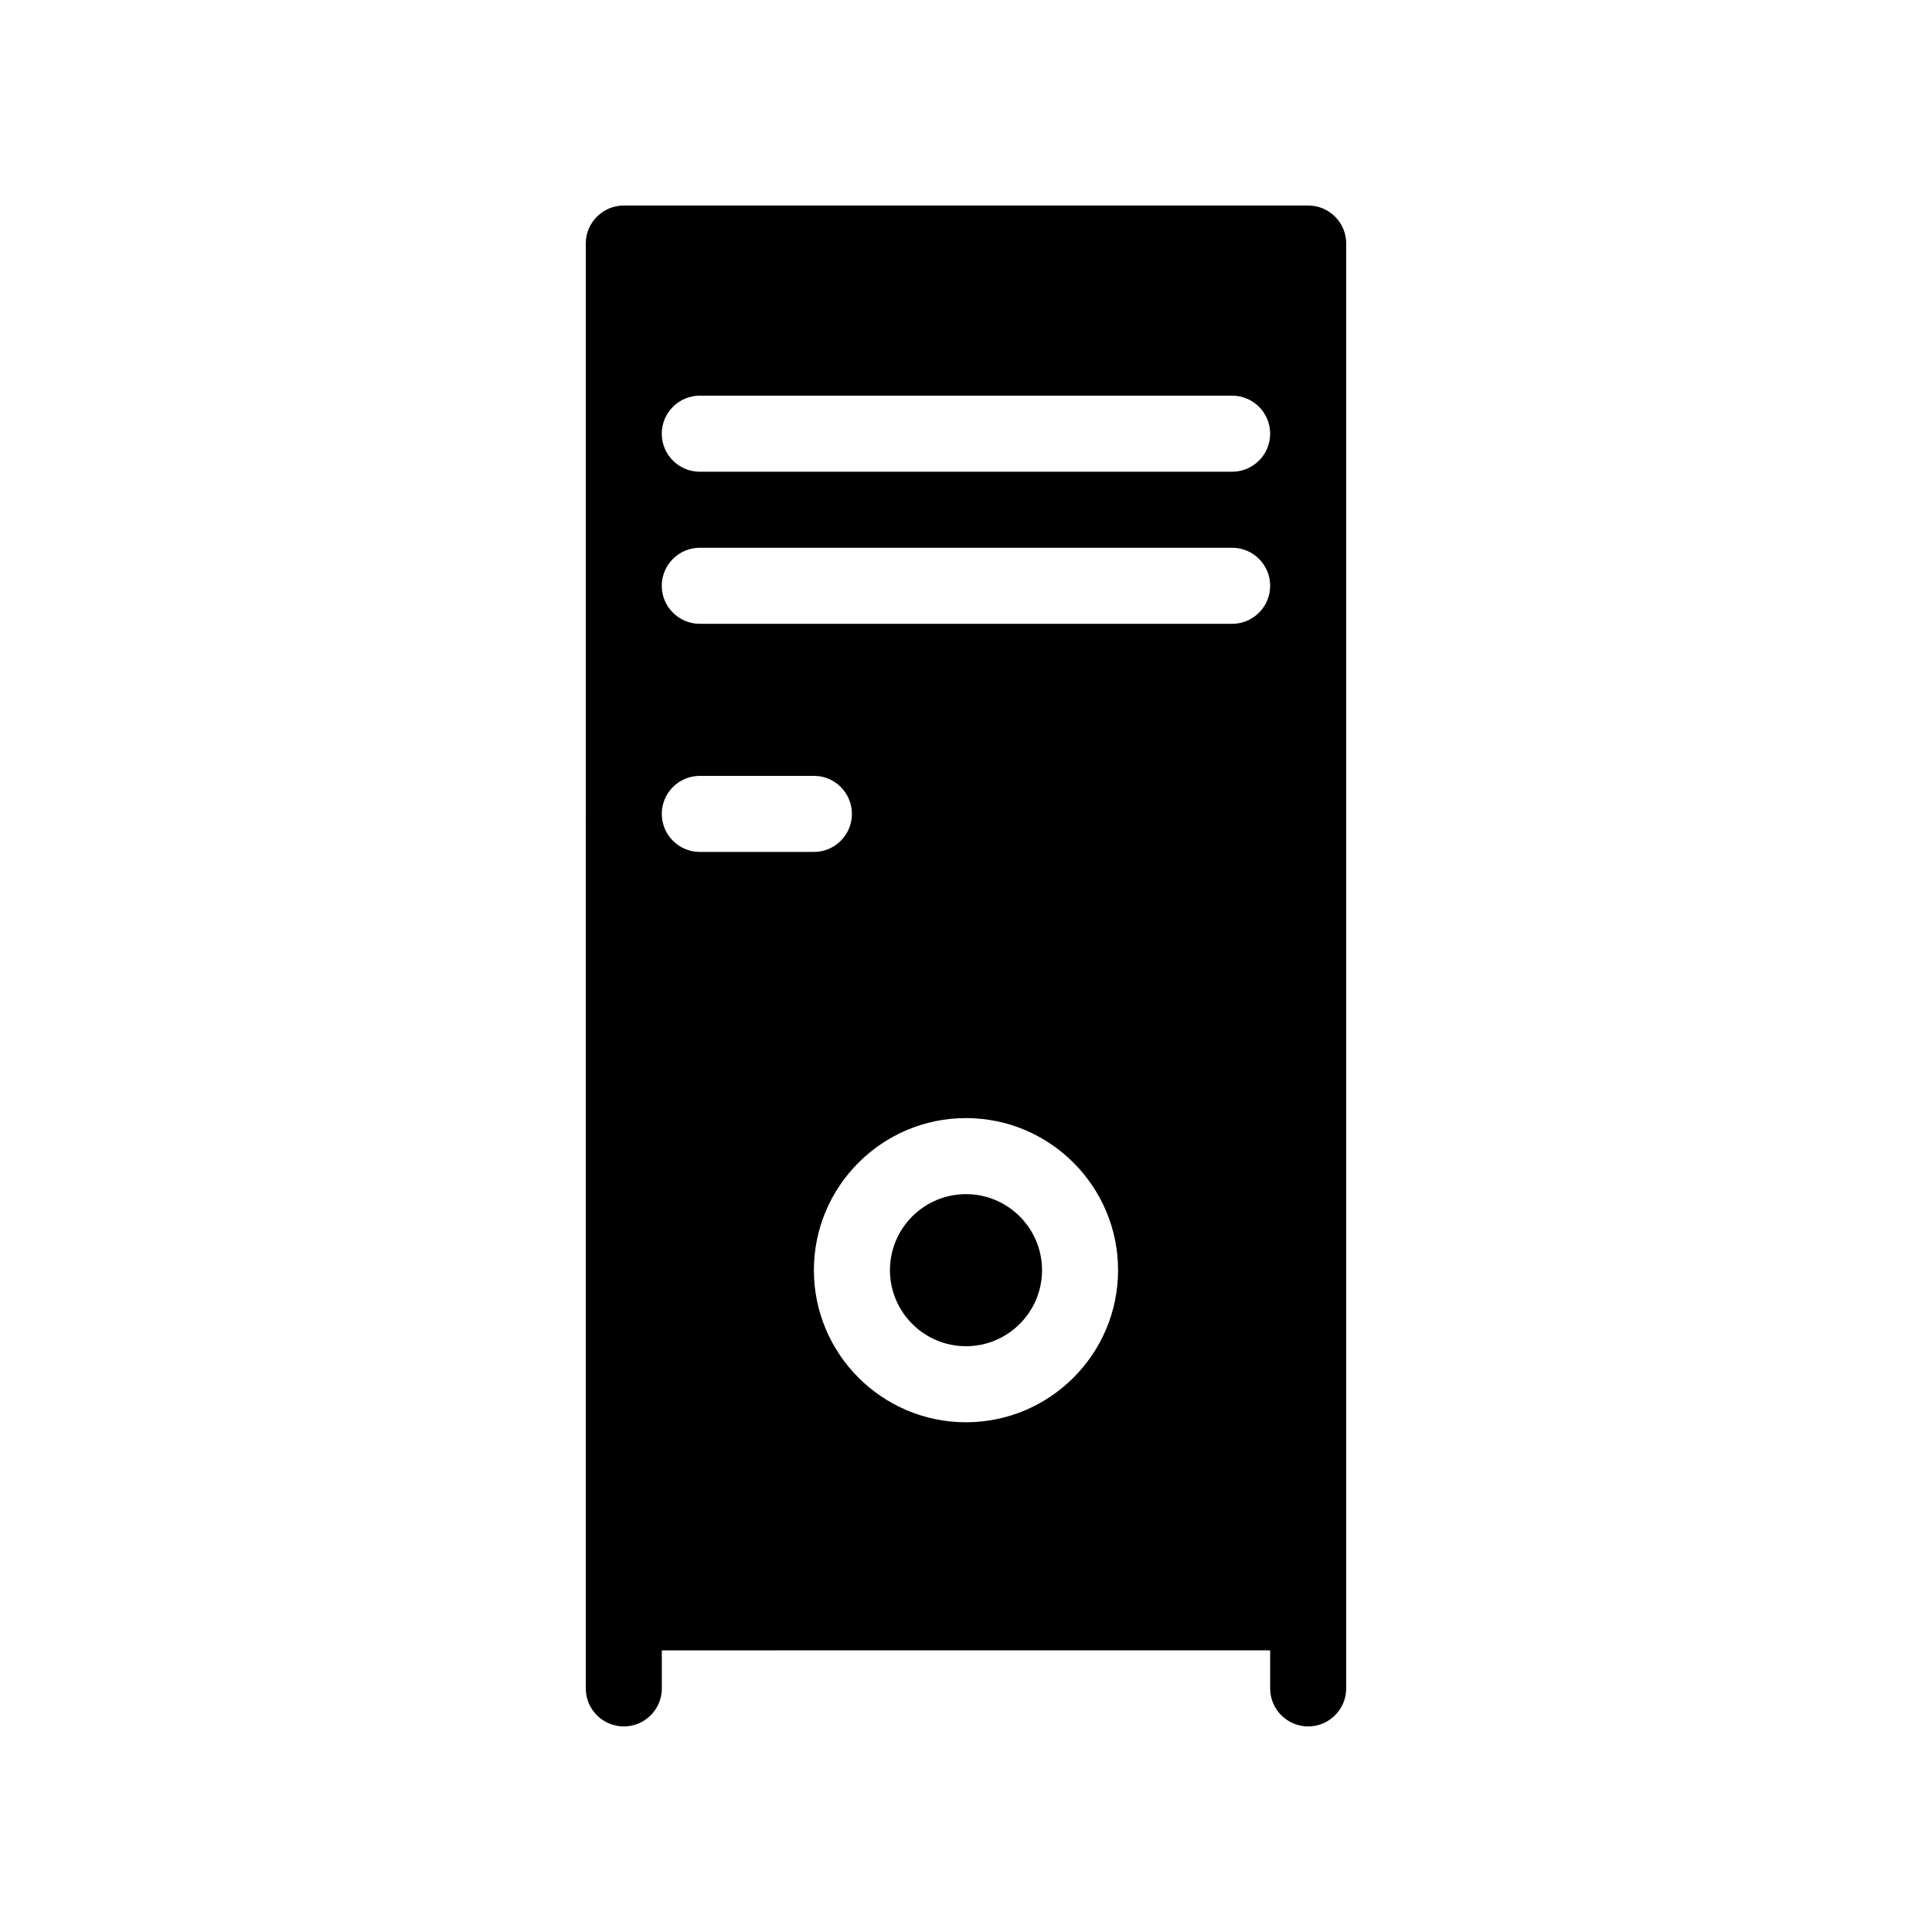
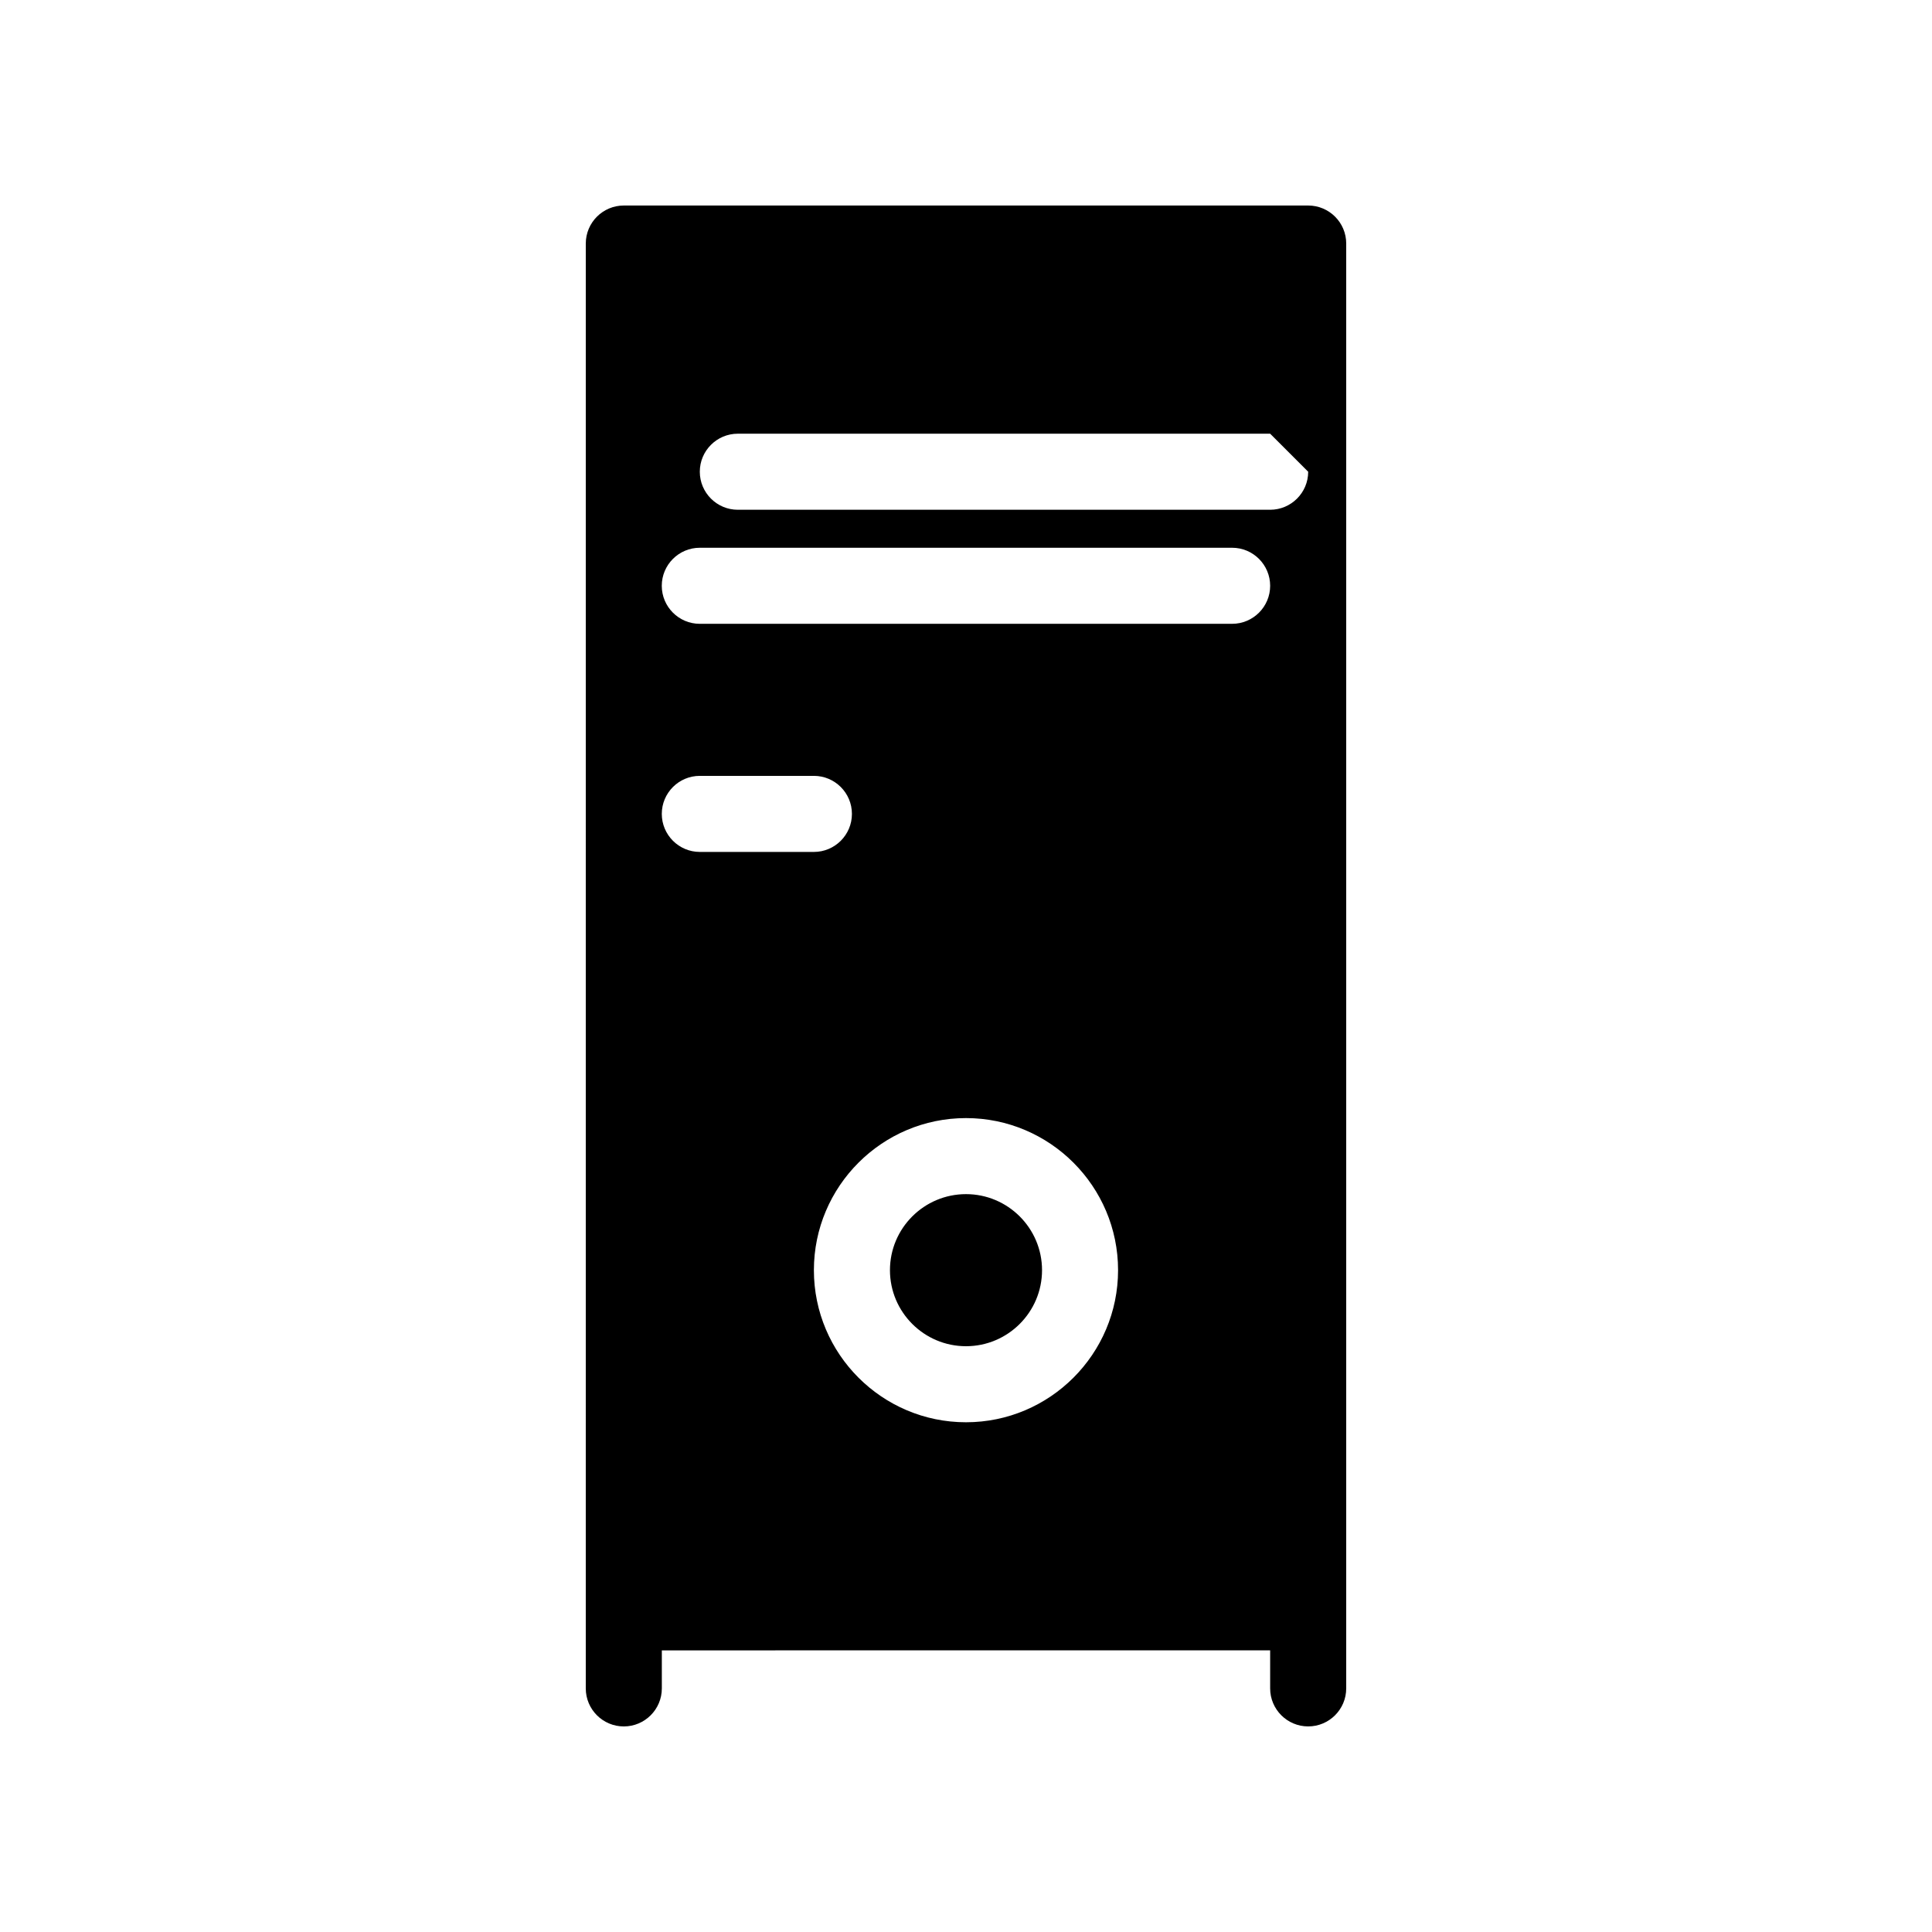
<svg xmlns="http://www.w3.org/2000/svg" fill="#000000" width="800px" height="800px" version="1.1" viewBox="144 144 512 512">
-   <path d="m420.15 480.61c0 11.113-9.039 20.152-20.152 20.152s-20.152-9.039-20.152-20.152 9.039-20.152 20.152-20.152 20.152 9.035 20.152 20.152zm80.609-272.06v382.89c0 5.562-4.516 10.078-10.078 10.078s-10.078-4.516-10.078-10.078v-10.078l-161.21 0.004v10.078c0 5.562-4.516 10.078-10.078 10.078s-10.078-4.516-10.078-10.078l0.004-382.9c0-5.562 4.516-10.078 10.078-10.078h181.37c5.559 0.004 10.074 4.516 10.074 10.078zm-171.3 161.22h30.23c5.562 0 10.078-4.516 10.078-10.078s-4.516-10.078-10.078-10.078h-30.23c-5.562 0-10.078 4.516-10.078 10.078 0.004 5.562 4.516 10.078 10.078 10.078zm110.84 110.84c0-22.223-18.082-40.305-40.305-40.305s-40.305 18.082-40.305 40.305 18.082 40.305 40.305 40.305 40.305-18.082 40.305-40.305zm40.305-181.37c0-5.562-4.516-10.078-10.078-10.078h-141.07c-5.562 0-10.078 4.516-10.078 10.078s4.516 10.078 10.078 10.078h141.07c5.562-0.004 10.078-4.519 10.078-10.078zm0-40.305c0-5.562-4.516-10.078-10.078-10.078h-141.07c-5.562 0-10.078 4.516-10.078 10.078s4.516 10.078 10.078 10.078h141.07c5.562-0.004 10.078-4.519 10.078-10.078z" />
+   <path d="m420.15 480.61c0 11.113-9.039 20.152-20.152 20.152s-20.152-9.039-20.152-20.152 9.039-20.152 20.152-20.152 20.152 9.035 20.152 20.152zm80.609-272.06v382.89c0 5.562-4.516 10.078-10.078 10.078s-10.078-4.516-10.078-10.078v-10.078l-161.21 0.004v10.078c0 5.562-4.516 10.078-10.078 10.078s-10.078-4.516-10.078-10.078l0.004-382.9c0-5.562 4.516-10.078 10.078-10.078h181.37c5.559 0.004 10.074 4.516 10.074 10.078zm-171.3 161.22h30.23c5.562 0 10.078-4.516 10.078-10.078s-4.516-10.078-10.078-10.078h-30.23c-5.562 0-10.078 4.516-10.078 10.078 0.004 5.562 4.516 10.078 10.078 10.078zm110.84 110.84c0-22.223-18.082-40.305-40.305-40.305s-40.305 18.082-40.305 40.305 18.082 40.305 40.305 40.305 40.305-18.082 40.305-40.305zm40.305-181.37c0-5.562-4.516-10.078-10.078-10.078h-141.07c-5.562 0-10.078 4.516-10.078 10.078s4.516 10.078 10.078 10.078h141.07c5.562-0.004 10.078-4.519 10.078-10.078zm0-40.305h-141.07c-5.562 0-10.078 4.516-10.078 10.078s4.516 10.078 10.078 10.078h141.07c5.562-0.004 10.078-4.519 10.078-10.078z" />
</svg>